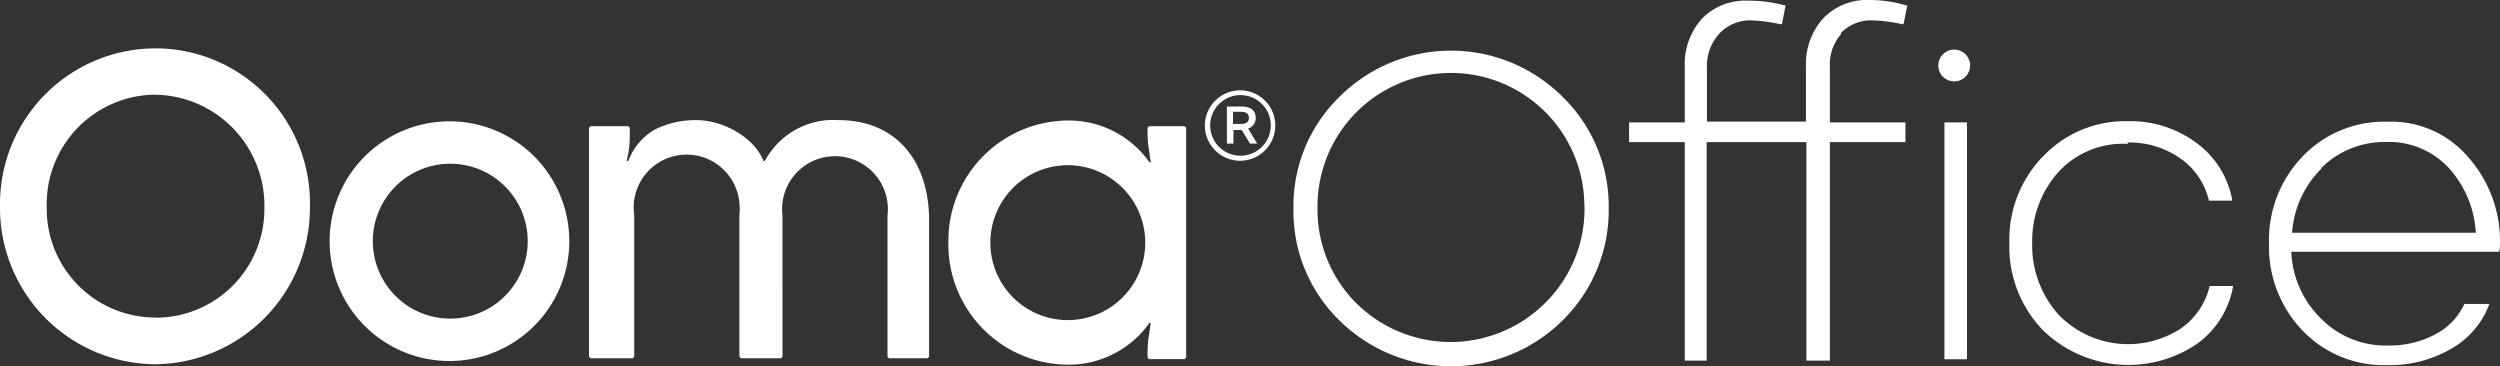
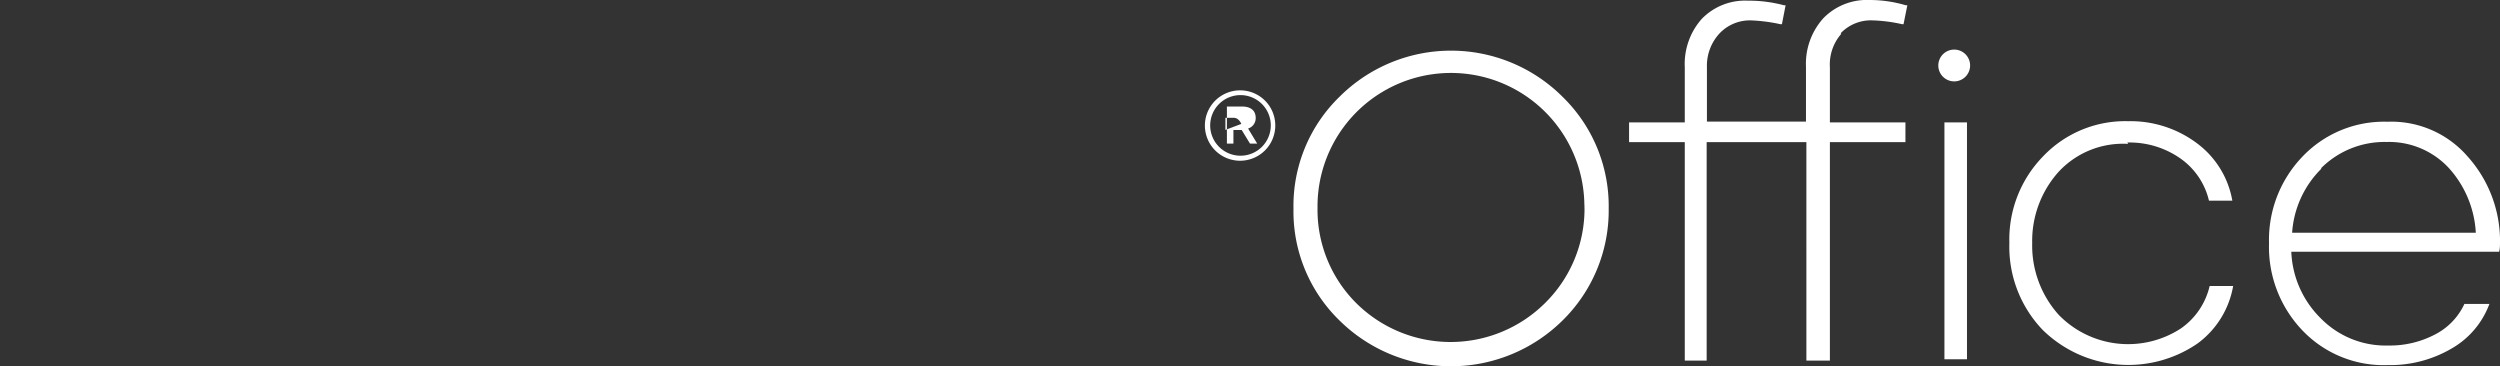
<svg xmlns="http://www.w3.org/2000/svg" id="Layer_1" data-name="Layer 1" width="184" height="26.96" viewBox="0 0 184 26.96">
  <rect x="0" y="0" width="184" height="26.96" fill="#333333" stroke="none" />
  <defs>
    <style>.cls-1{fill:#fff;}</style>
  </defs>
  <title>logo-ooma-office-white</title>
  <path class="cls-1" d="M115,7.47a11.62,11.62,0,0,0-16.41,0,11.19,11.19,0,0,0-3.39,8.23,11.19,11.19,0,0,0,3.39,8.24,11.68,11.68,0,0,0,16.41,0,11.34,11.34,0,0,0,3.4-8.24A11.23,11.23,0,0,0,115,7.47Zm1.62,8.18a9.73,9.73,0,0,1-2.9,7,9.86,9.86,0,0,1-13.91,0h0a9.7,9.7,0,0,1-2.84-7,9.82,9.82,0,0,1,19.64-.22,1.31,1.31,0,0,1,0,.28ZM135.48,2.79a3.07,3.07,0,0,1,2.34-.94,11.31,11.31,0,0,1,2.17.28h.11l.28-1.39h-.11A9.33,9.33,0,0,0,137.6.35a4.47,4.47,0,0,0-3.4,1.34,5,5,0,0,0-1.28,3.56V9.3h-7.29v-4a3.5,3.5,0,0,1,.89-2.45,3.08,3.08,0,0,1,2.34-1,12.16,12.16,0,0,1,2.17.28h.12l.27-1.39h-.11A10,10,0,0,0,128.64.4a4.43,4.43,0,0,0-3.39,1.34A5,5,0,0,0,124,5.3V9.36H119.9v1.45H124V26.89h1.61V10.81h7.34V26.89h1.73V10.81h5.56V9.36h-5.56V5.3a3.42,3.42,0,0,1,.83-2.45Zm7.63,24h1.66V9.36h-1.66ZM143.83,4A1.17,1.17,0,1,0,145,5.19h0A1.17,1.17,0,0,0,143.83,4Zm12.74,6.84A6.51,6.51,0,0,1,160.46,12a5.25,5.25,0,0,1,2.12,3.12h1.72a6.69,6.69,0,0,0-2.61-4.23,8.16,8.16,0,0,0-5.06-1.62,8.34,8.34,0,0,0-6.29,2.62,8.75,8.75,0,0,0-2.45,6.34,8.84,8.84,0,0,0,2.45,6.4,9,9,0,0,0,11.4,1,6.66,6.66,0,0,0,2.62-4.23h-1.73a5.26,5.26,0,0,1-2.11,3.12,7.12,7.12,0,0,1-9-1,7.63,7.63,0,0,1-1.95-5.29A7.61,7.61,0,0,1,151.51,13a6.46,6.46,0,0,1,5.12-2.06ZM184,18.32a9.32,9.32,0,0,0-2.39-6.46,7.43,7.43,0,0,0-5.9-2.55,8.29,8.29,0,0,0-6.29,2.61A8.84,8.84,0,0,0,167,18.26a8.88,8.88,0,0,0,2.45,6.4,8.26,8.26,0,0,0,6.29,2.56A8.94,8.94,0,0,0,180.44,26a6.3,6.3,0,0,0,2.78-3.28h-1.84a4.78,4.78,0,0,1-2.11,2.22,7.16,7.16,0,0,1-3.51.84,6.68,6.68,0,0,1-4.95-2,7.27,7.27,0,0,1-2.17-4.9h15.3a2.6,2.6,0,0,0,.06-.56Zm-13.19-5.57a6.61,6.61,0,0,1,4.84-1.95,6,6,0,0,1,4.57,1.9,7.71,7.71,0,0,1,2,4.78H168.7a7.32,7.32,0,0,1,2.17-4.73Z" transform="translate(0 -0.35)" />
-   <path class="cls-1" d="M41.9,18.1a8.82,8.82,0,1,1-8.82-8.82A8.81,8.81,0,0,1,41.9,18.1h0m-14.46,0a5.7,5.7,0,1,0,5.7-5.7,5.7,5.7,0,0,0-5.7,5.7h0m-16,5.62a8,8,0,0,1-8-8v-.11a8.06,8.06,0,0,1,7.82-8.29h.08a8.16,8.16,0,0,1,8.12,8.21v.08a8,8,0,0,1-7.9,8.12h-.11M11.35,3.91A11.46,11.46,0,0,0,0,15.5v.09A11.51,11.51,0,0,0,11.46,27.16h0A11.51,11.51,0,0,0,22.81,15.59,11.39,11.39,0,0,0,11.69,3.91h-.34M61.7,9.19a5.7,5.7,0,0,0-5.4,3h-.11c-.61-1.61-2.84-3-4.95-3a6.75,6.75,0,0,0-3,.67,4.5,4.5,0,0,0-2,2.34h-.11l.11-.56a6.45,6.45,0,0,0,.11-1.17V9.75l-.11-.11H43.46l-.11.11V26.61l.11.11h3.11l.11-.11V16.21a3.9,3.9,0,1,1,7.74-.94,4.92,4.92,0,0,1,0,.94v10.4l.11.11h2.95l.11-.11V16.21a3.89,3.89,0,1,1,7.73-.94,3.7,3.7,0,0,1,0,.94v10.4l.11.11h2.84l.11-.11V16.31C68.27,12,65.82,9.19,61.7,9.19Zm25.48.45H84.57l-.11.11v.39h0a7.81,7.81,0,0,0,.11,1.28l.11.78a.05.05,0,0,1,0,.08.07.07,0,0,1-.09,0,7.26,7.26,0,0,0-6-3.06,8.85,8.85,0,0,0-8.79,8.9v.17a8.85,8.85,0,0,0,8.79,8.9,7.29,7.29,0,0,0,6-3.06.08.08,0,0,1,.09,0,.07.07,0,0,1,0,.09h0l-.11.78a7.81,7.81,0,0,0-.11,1.28h0v.39l.11.11h2.62l.11-.11V9.75Zm-2.89,8.57a5.7,5.7,0,1,1-11.4,0h0a5.7,5.7,0,1,1,11.4,0Z" transform="translate(0 -0.35)" />
-   <path class="cls-1" d="M93.86,9.58A2.59,2.59,0,1,1,91.28,7a2.58,2.58,0,0,1,2.58,2.58Zm-.33,0a2.23,2.23,0,1,0-2.23,2.23h0a2.23,2.23,0,0,0,2.23-2.23ZM90.3,10.92V8.19h1.12c.61,0,1,.28,1,.84a.8.8,0,0,1-.56.78l.67,1.11H92l-.61-1h-.61v1Zm1.06-1.45c.39,0,.56-.17.56-.44s-.17-.45-.56-.45h-.61v.89Z" transform="translate(0 -0.35)" />
+   <path class="cls-1" d="M93.86,9.58A2.59,2.59,0,1,1,91.28,7a2.58,2.58,0,0,1,2.58,2.58Zm-.33,0a2.23,2.23,0,1,0-2.23,2.23h0a2.23,2.23,0,0,0,2.23-2.23ZM90.3,10.92V8.19h1.12c.61,0,1,.28,1,.84a.8.8,0,0,1-.56.78l.67,1.11H92l-.61-1h-.61v1Zm1.06-1.45s-.17-.45-.56-.45h-.61v.89Z" transform="translate(0 -0.35)" />
</svg>